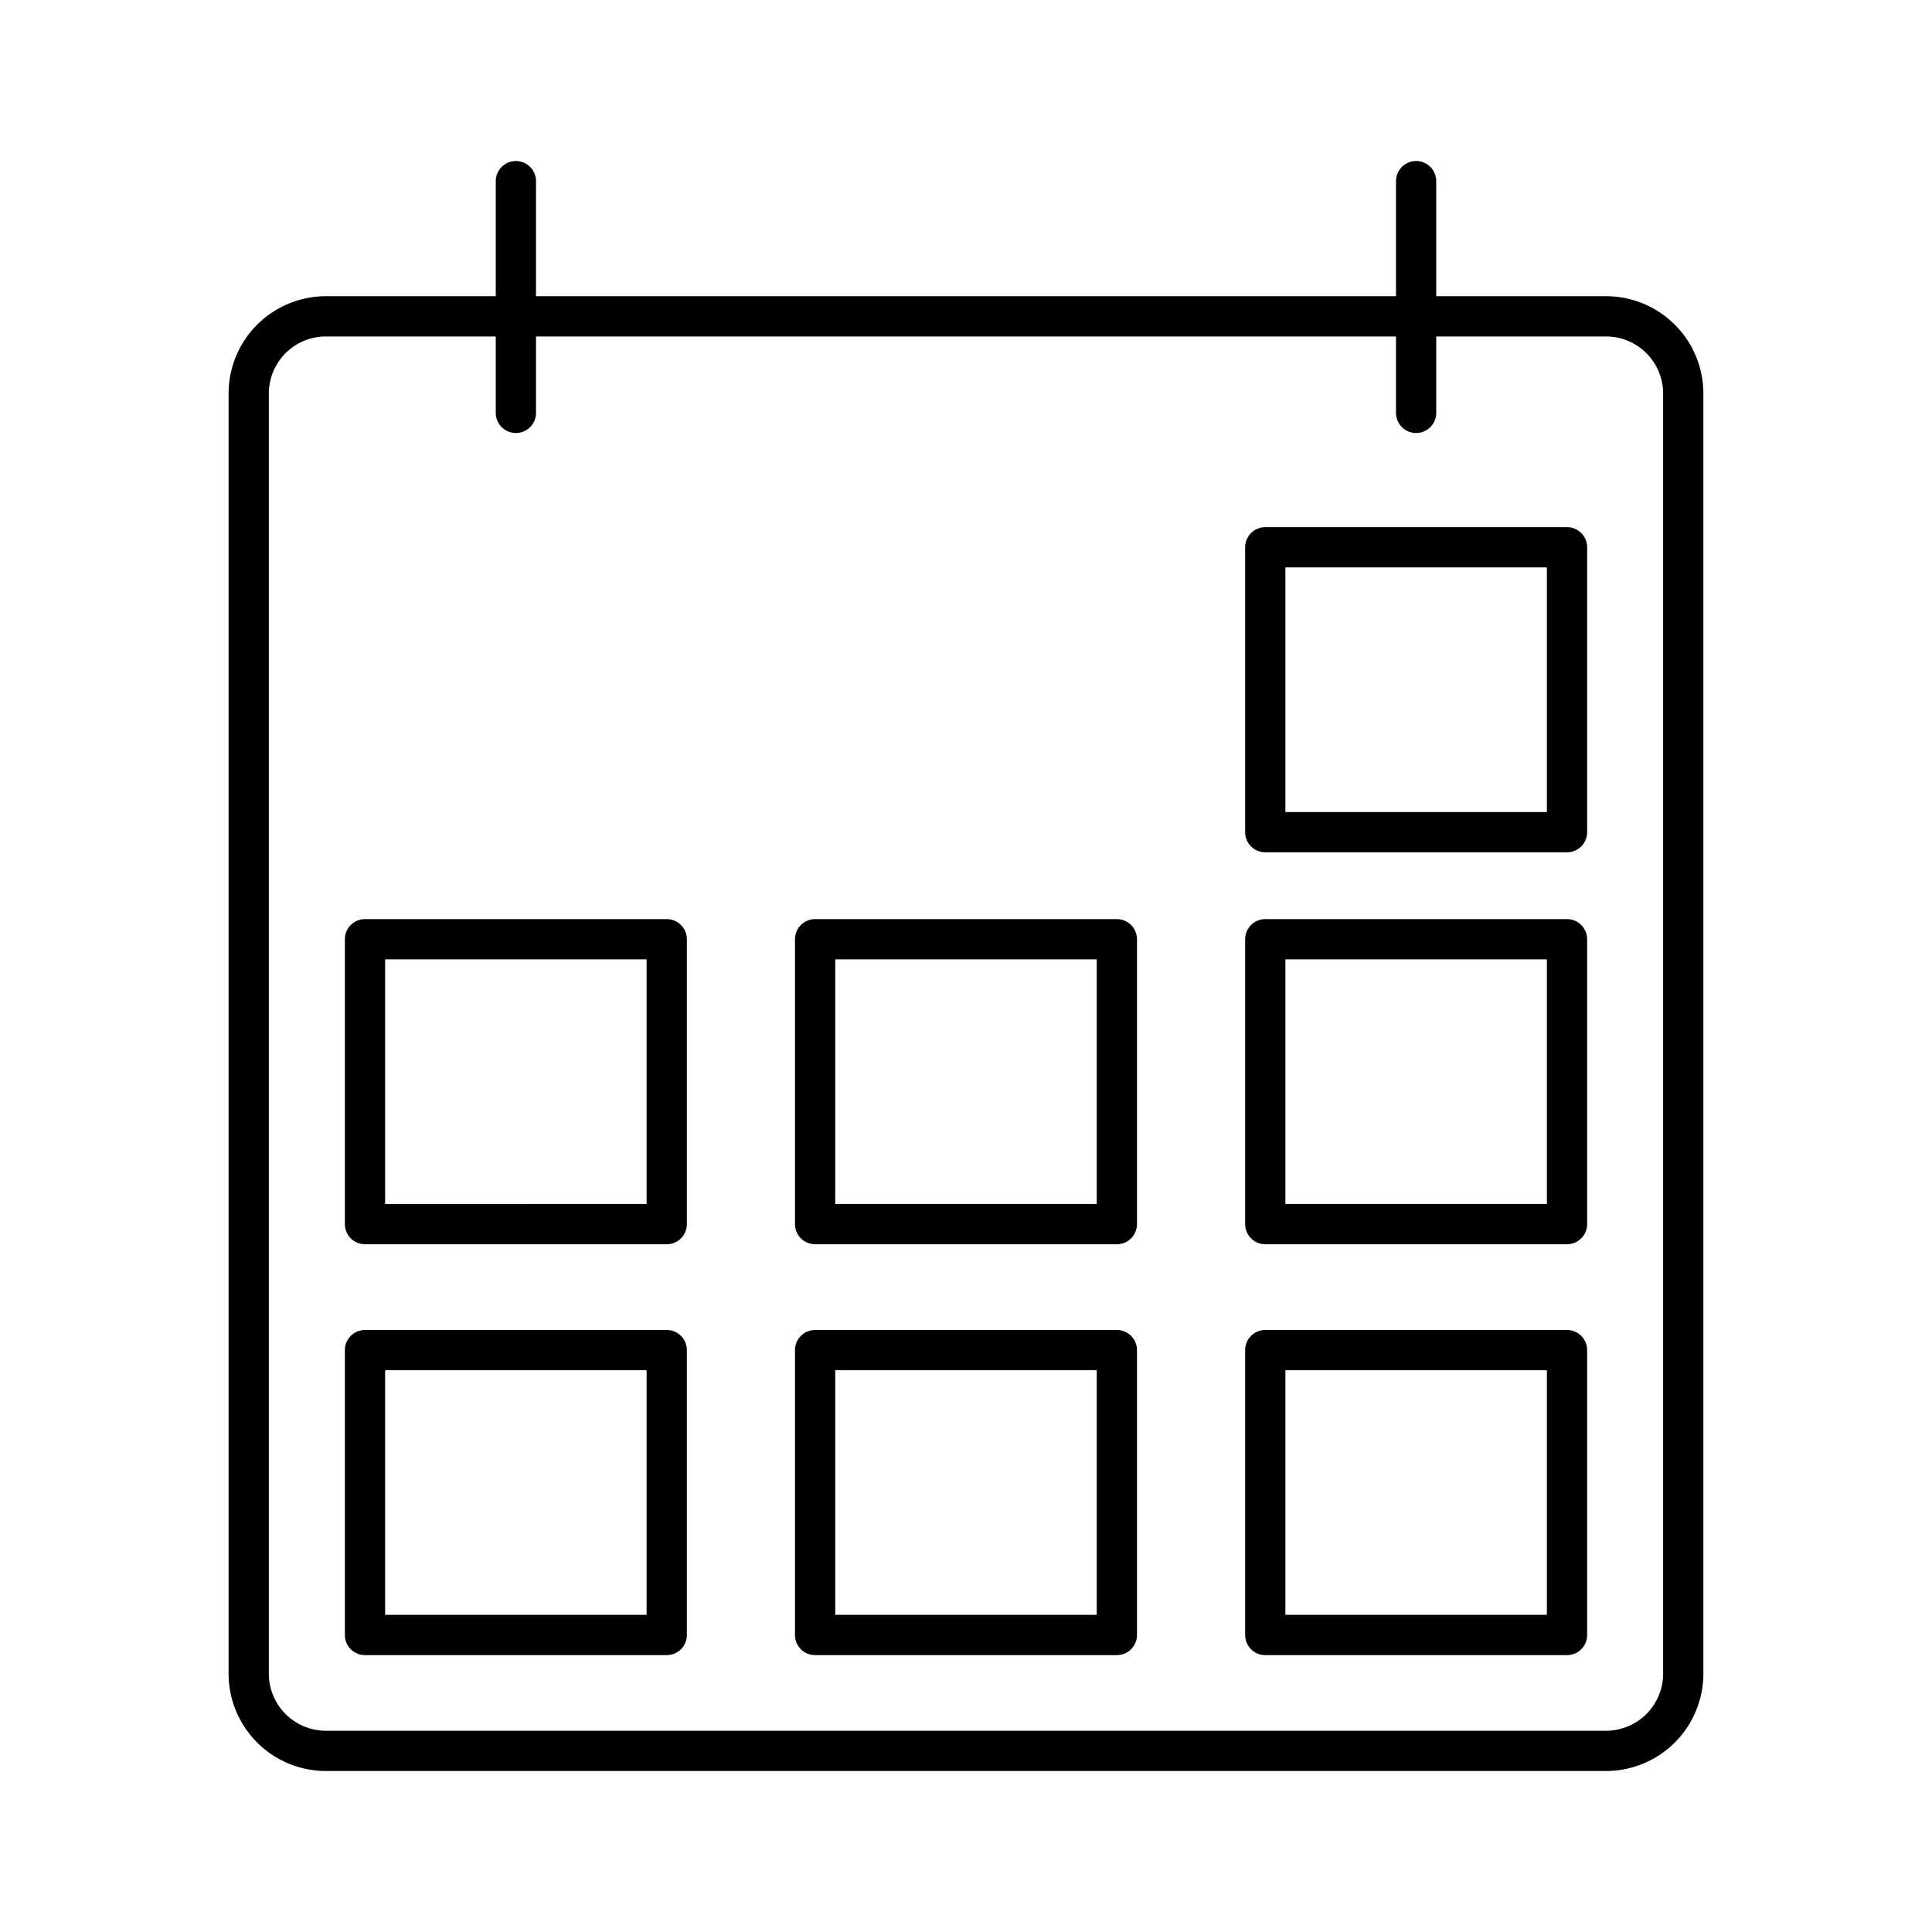
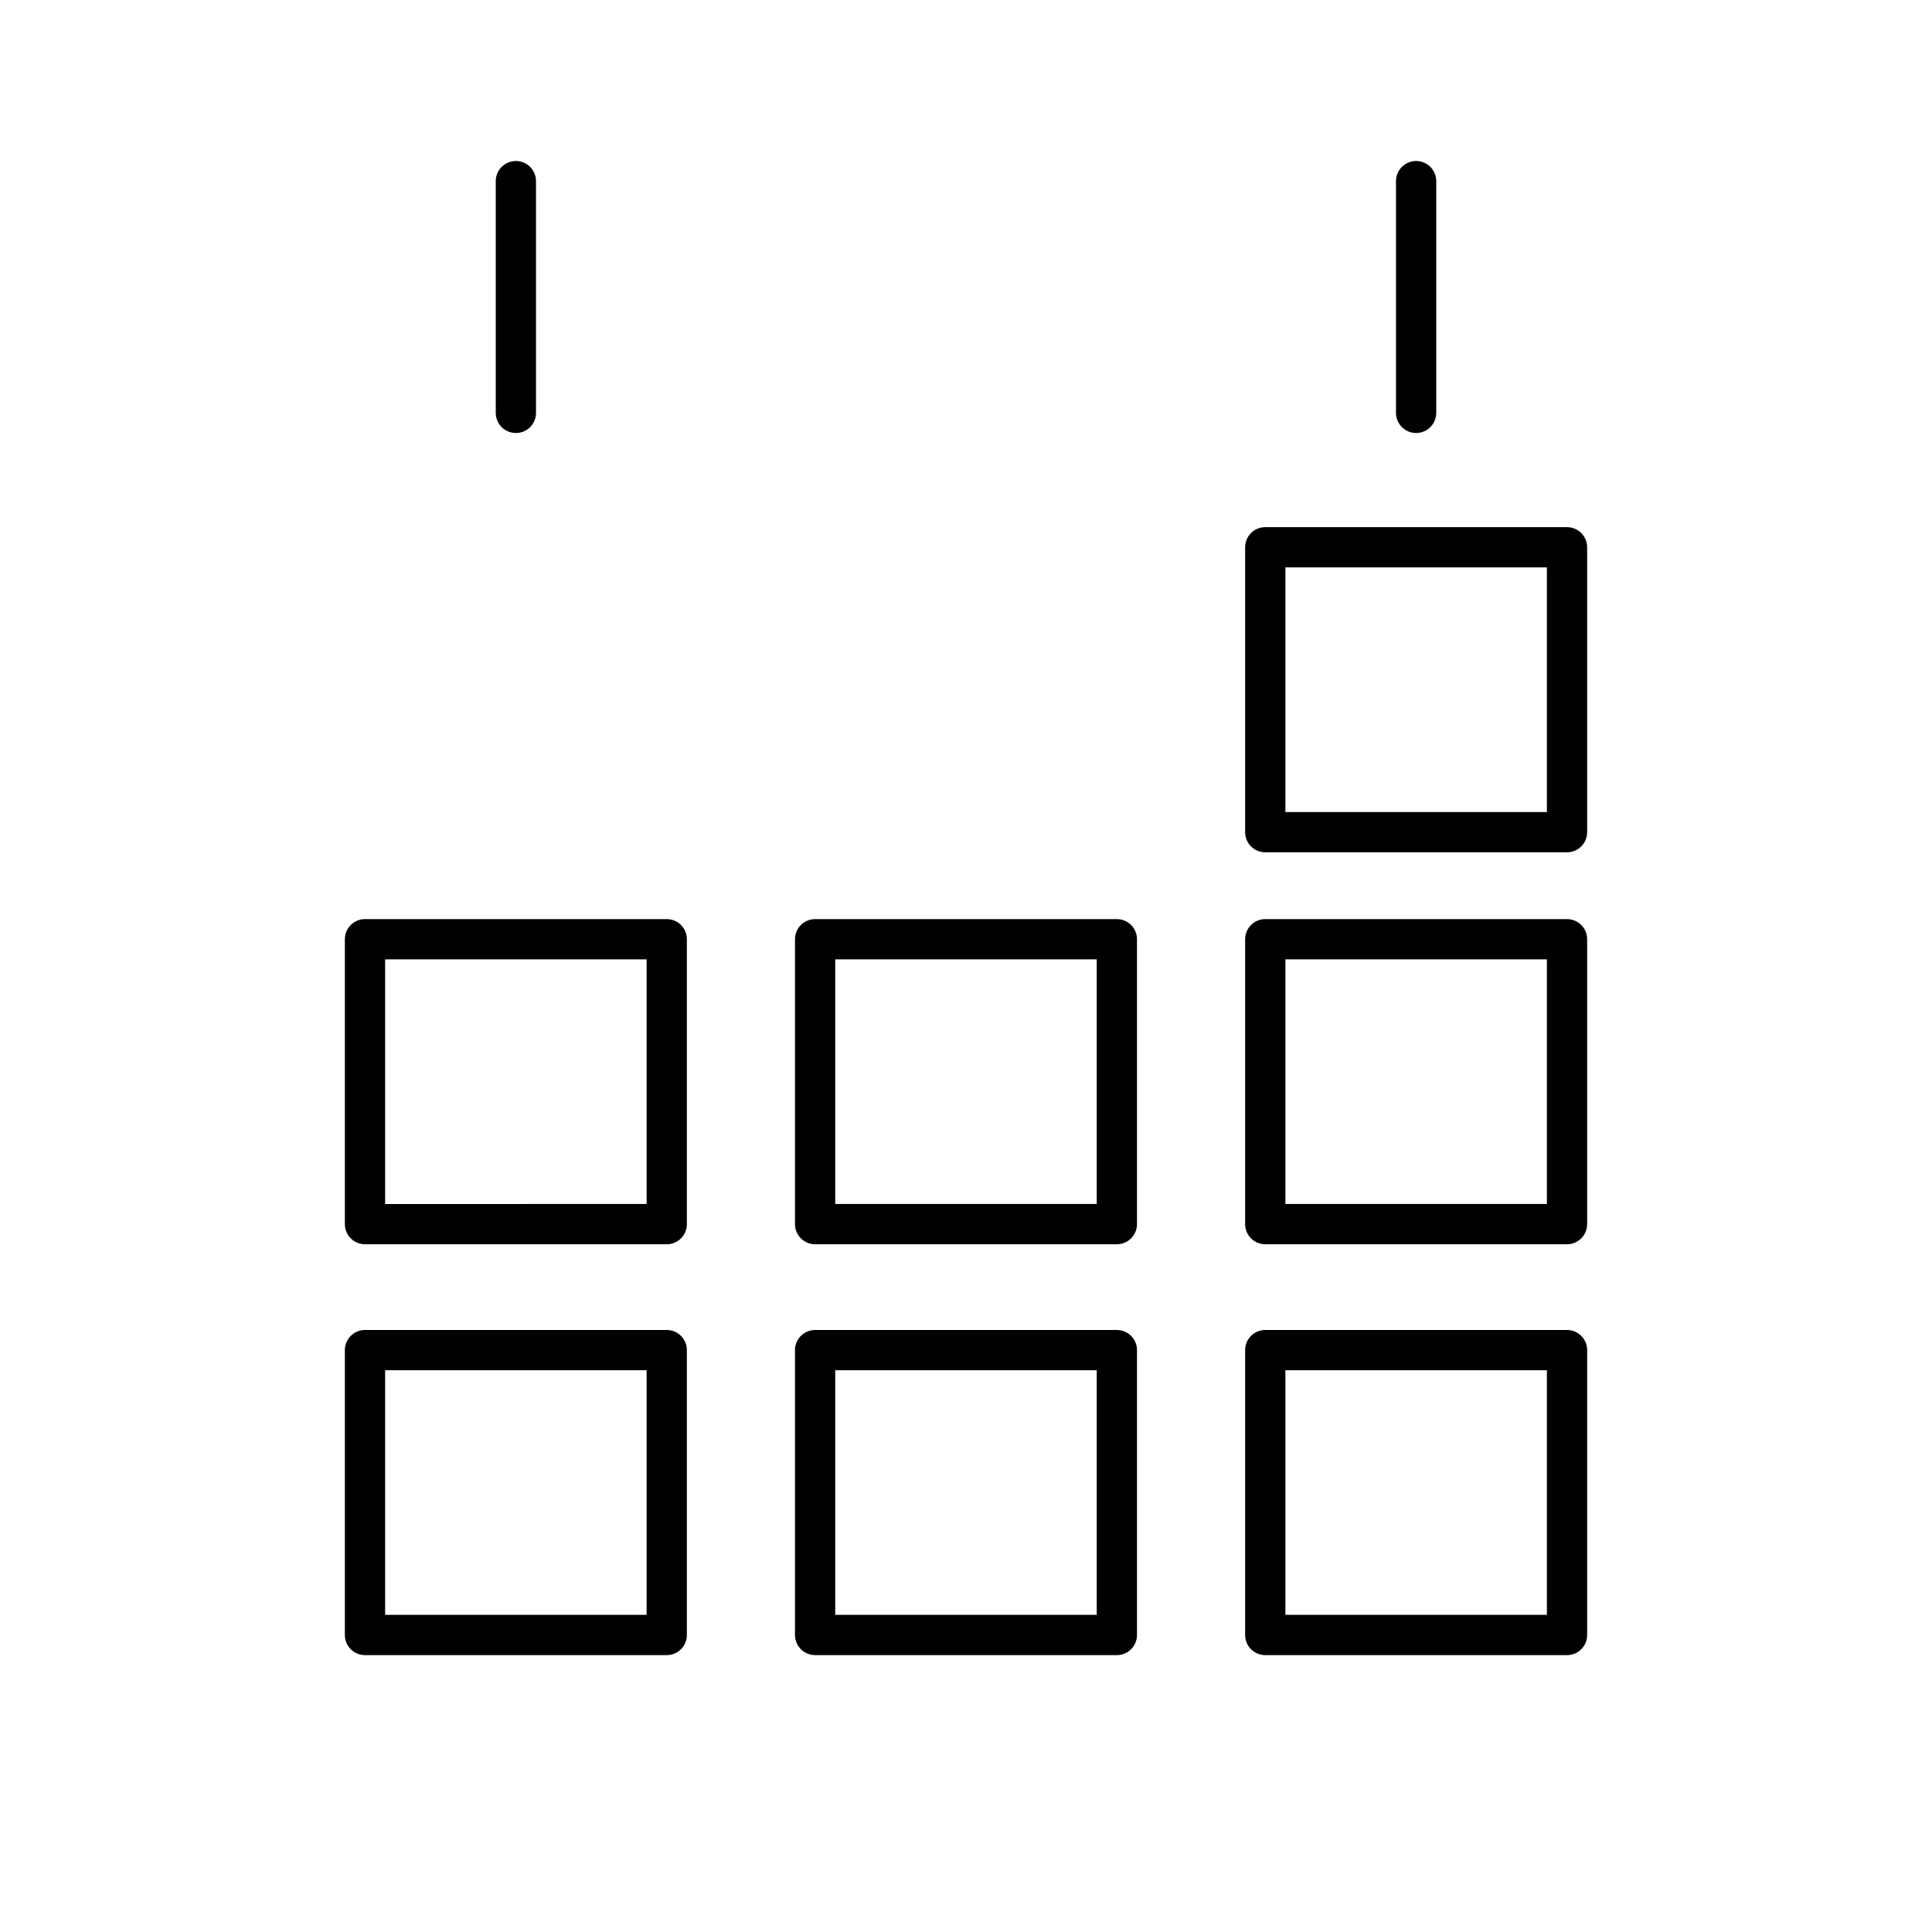
<svg xmlns="http://www.w3.org/2000/svg" width="800" height="800" viewBox="0 0 48 48">
-   <path fill="none" stroke="currentColor" stroke-linecap="round" stroke-linejoin="round" d="M8.099 7.859a1.92 1.92 0 0 0-1.92 1.92V41.58A1.92 1.92 0 0 0 8.1 43.5h31.8a1.92 1.92 0 0 0 1.92-1.92V9.779a1.92 1.92 0 0 0-1.92-1.92Z" />
  <path fill="none" stroke="currentColor" stroke-linecap="round" stroke-linejoin="round" d="M9.068 33.543h7.497v7.078H9.068zm11.183 0h7.497v7.078h-7.497zm11.184 0h7.497v7.078h-7.497zM9.068 23.335h7.497v7.078H9.068zm11.183 0h7.497v7.078h-7.497zm11.184 0h7.497v7.078h-7.497zm0-9.738h7.497v7.078h-7.497zm-18.618-3.339V4.5m22.366 5.758V4.5" />
</svg>